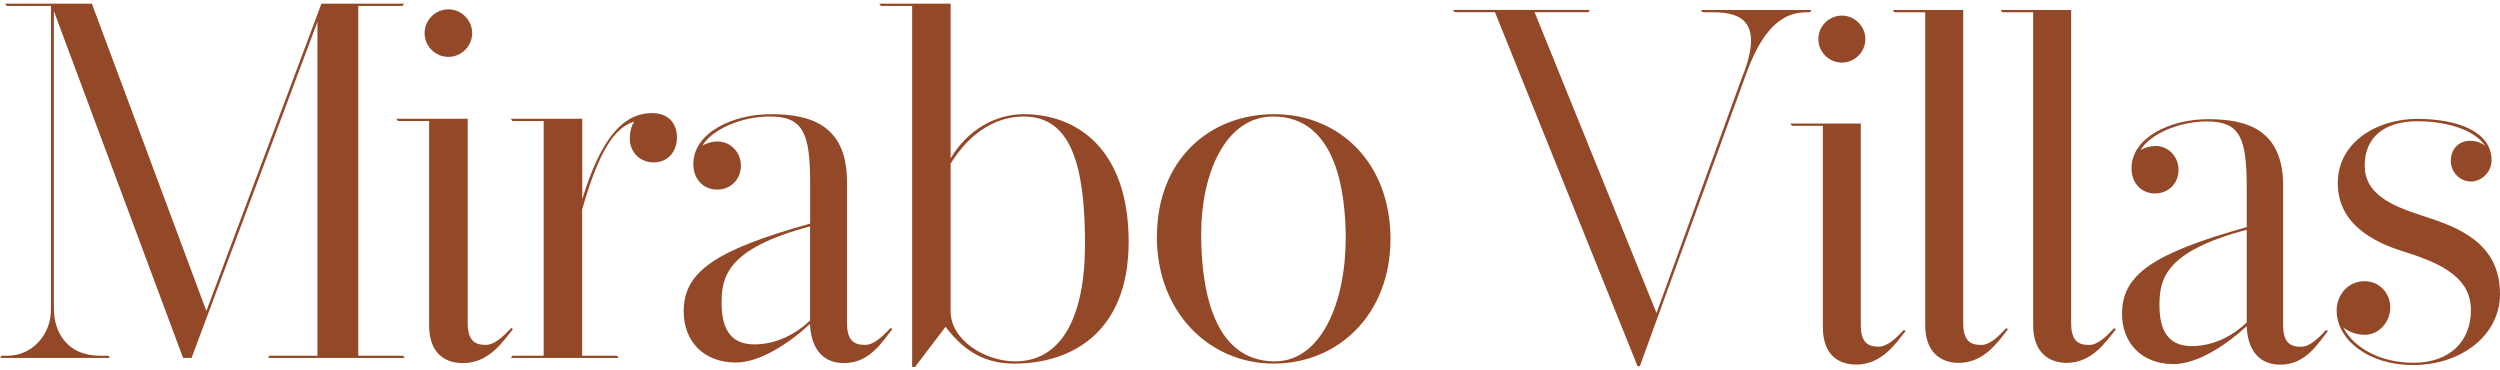
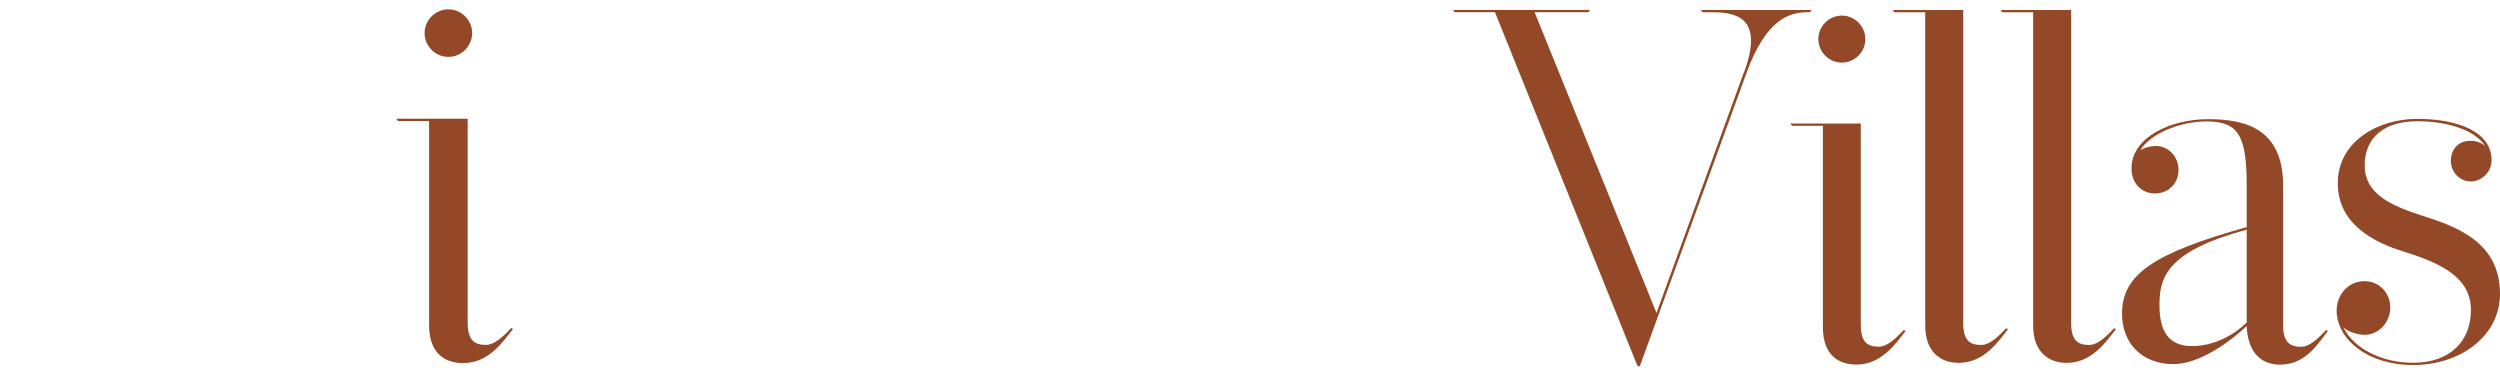
<svg xmlns="http://www.w3.org/2000/svg" width="230" height="34" viewBox="0 0 230 34" fill="none">
-   <path d="M29.571 0.338H37.182L37.029 0.545H32.96V32.725H37.083L37.236 32.931H24.668L24.775 32.725H29.204V2.006L17.623 32.931H16.843L4.957 1.019V28.395C4.957 30.529 6.158 32.725 9.179 32.725H9.959L10.12 32.931H0L0.153 32.725H0.727C2.815 32.725 4.689 30.95 4.689 28.449V0.545H0.627L0.474 0.338H8.452L18.985 28.609L29.571 0.338Z" fill="#934827" />
  <path d="M39.477 11.131H36.608L36.455 10.925H43.026V29.695C43.026 31.363 43.706 31.73 44.693 31.73C45.473 31.73 46.254 31.003 47.041 30.17L47.194 30.277C46.307 31.371 45.007 33.405 42.605 33.405C40.991 33.405 39.477 32.572 39.477 29.91V11.131ZM41.251 0.858C42.452 0.858 43.439 1.853 43.439 3.046C43.439 4.239 42.452 5.234 41.251 5.234C40.05 5.234 39.063 4.247 39.063 3.046C39.063 1.845 40.058 0.858 41.251 0.858Z" fill="#934827" />
-   <path d="M60.13 14.94C58.875 14.94 57.942 14 57.942 12.753C57.942 12.233 58.049 11.605 58.355 11.185C56.581 11.705 55.12 13.793 53.559 19.27V32.725H56.795L56.902 32.931H46.996L47.149 32.725H50.018V11.131H47.149L46.996 10.925H53.567V18.329C55.181 13.059 57.162 10.405 59.984 10.405C61.446 10.405 62.279 11.292 62.279 12.646C62.279 14 61.392 14.94 60.145 14.94" fill="#934827" />
-   <path d="M65.974 13.013C67.228 13.013 68.161 14 68.161 15.254C68.161 16.509 67.22 17.442 65.974 17.442C64.727 17.442 63.786 16.501 63.786 15.093C63.786 12.225 67.381 10.504 70.93 10.504C74.479 10.504 77.921 11.445 77.921 16.707V29.695C77.921 31.363 78.602 31.73 79.589 31.73C80.369 31.73 81.157 31.003 81.937 30.17L82.09 30.277C81.203 31.371 80.056 33.405 77.654 33.405C75.512 33.405 74.632 31.837 74.525 29.91V29.803C72.544 31.631 69.882 33.352 67.695 33.352C64.719 33.352 62.899 31.371 62.899 28.655C62.899 25.007 65.767 23.026 74.533 20.57V16.922C74.533 12.332 73.959 10.718 70.831 10.718C68.169 10.718 65.515 11.919 64.627 13.38C65.147 13.12 65.568 13.013 65.981 13.013M74.525 29.489V20.83C66.861 22.865 66.387 25.473 66.387 27.875C66.387 30.116 67.113 31.684 69.408 31.684C71.496 31.684 73.317 30.644 74.518 29.497" fill="#934827" />
-   <path d="M87.459 14.573C89.027 11.911 91.628 10.504 94.191 10.504C99.094 10.504 103.836 13.739 103.836 22.238C103.836 30.736 98.413 33.451 93.303 33.451C90.274 33.451 88.454 31.99 86.993 30.063L84.178 33.765H83.918V0.545H81.049L80.889 0.338H87.459V14.573ZM99.82 22.452C99.82 15.155 98.512 10.718 94.191 10.718C91.896 10.718 89.394 11.919 87.459 15.047V28.655C87.459 31.264 90.588 33.245 93.403 33.245C97.625 33.245 99.82 29.229 99.82 22.452Z" fill="#934827" />
-   <path d="M106.438 21.771C106.438 14.734 111.234 10.504 117.231 10.504C123.228 10.504 127.924 14.986 127.924 21.978C127.924 28.969 123.075 33.451 117.177 33.451C111.28 33.451 106.43 28.755 106.43 21.771M123.809 22.031C123.809 17.495 122.868 10.718 117.131 10.718C112.702 10.718 110.507 16.034 110.507 21.511C110.507 26.208 111.448 33.245 117.284 33.245C121.614 33.245 123.801 27.661 123.801 22.031" fill="#934827" />
  <path d="M160.445 6.683C162.093 2.211 160.393 1.13 157.664 1.13H156.636L156.479 0.921H166.661L166.504 1.13H166.242C164.647 1.13 162.485 1.749 160.689 6.683L150.865 33.689H150.656L137.537 1.121H133.832L133.675 0.912H146.28L146.123 1.121H141.18L152.399 28.798L160.428 6.674L160.445 6.683Z" fill="#934827" />
  <path d="M167.698 11.573H164.864L164.708 11.364H171.193V29.888C171.193 31.535 171.864 31.893 172.841 31.893C173.616 31.893 174.384 31.169 175.159 30.35L175.316 30.454C174.445 31.535 173.154 33.54 170.792 33.54C169.197 33.54 167.706 32.721 167.706 30.097V11.573H167.698ZM169.45 1.435C170.635 1.435 171.612 2.411 171.612 3.597C171.612 4.782 170.635 5.759 169.45 5.759C168.264 5.759 167.288 4.782 167.288 3.597C167.288 2.411 168.264 1.435 169.45 1.435Z" fill="#934827" />
  <path d="M180.617 29.731C180.617 31.378 181.288 31.736 182.264 31.736C183.04 31.736 183.807 31.012 184.574 30.193L184.731 30.298C183.859 31.378 182.569 33.383 180.207 33.383C178.612 33.383 177.121 32.459 177.121 29.94V1.13H174.288L174.131 0.921H180.617V29.731Z" fill="#934827" />
  <path d="M190.546 29.731C190.546 31.378 191.217 31.736 192.193 31.736C192.969 31.736 193.736 31.012 194.503 30.193L194.66 30.298C193.788 31.378 192.498 33.383 190.136 33.383C188.541 33.383 187.05 32.459 187.05 29.94V1.13H184.217L184.06 0.921H190.546V29.731Z" fill="#934827" />
  <path d="M198.261 13.421C199.499 13.421 200.423 14.398 200.423 15.635C200.423 16.873 199.499 17.797 198.261 17.797C197.023 17.797 196.099 16.873 196.099 15.487C196.099 12.654 199.647 10.963 203.151 10.963C206.656 10.963 210.047 11.887 210.047 17.082V29.897C210.047 31.544 210.718 31.902 211.694 31.902C212.47 31.902 213.237 31.178 214.004 30.359L214.161 30.463C213.289 31.544 212.156 33.549 209.785 33.549C207.675 33.549 206.804 32.006 206.699 30.106V30.001C204.746 31.806 202.123 33.497 199.961 33.497C197.032 33.497 195.227 31.544 195.227 28.868C195.227 25.268 198.06 23.315 206.699 20.892V17.292C206.699 12.767 206.132 11.172 203.047 11.172C200.423 11.172 197.799 12.358 196.927 13.796C197.441 13.543 197.851 13.439 198.261 13.439M206.699 29.679V21.136C199.133 23.141 198.671 25.712 198.671 28.084C198.671 30.298 199.394 31.841 201.652 31.841C203.709 31.841 205.514 30.812 206.69 29.679" fill="#934827" />
  <path d="M228.666 13.473C227.585 11.774 224.752 11.155 222.39 11.155C219.356 11.155 217.552 12.645 217.552 15.217C217.552 17.788 219.818 18.869 222.852 19.846C226.095 20.874 230 22.313 230 27.046C230 30.803 226.504 33.584 221.971 33.584C217.909 33.584 214.971 31.274 214.971 28.546C214.971 27.212 215.948 25.869 217.543 25.869C218.885 25.869 219.905 26.95 219.905 28.284C219.905 29.618 218.877 30.803 217.543 30.803C216.976 30.803 216.157 30.594 215.59 30.132C216.619 32.137 219.191 33.375 222.024 33.375C225.415 33.375 227.324 31.37 227.324 28.537C227.324 25.704 224.961 24.318 221.1 23.132C218.476 22.313 215.076 20.665 215.076 16.856C215.076 13.046 218.729 10.937 222.381 10.937C226.034 10.937 229.224 12.07 229.224 14.746C229.224 15.879 228.248 16.699 227.324 16.699C226.295 16.699 225.476 15.827 225.476 14.799C225.476 13.77 226.147 12.95 227.28 12.95C227.638 12.95 228.256 13.055 228.666 13.465" fill="#934827" />
</svg>